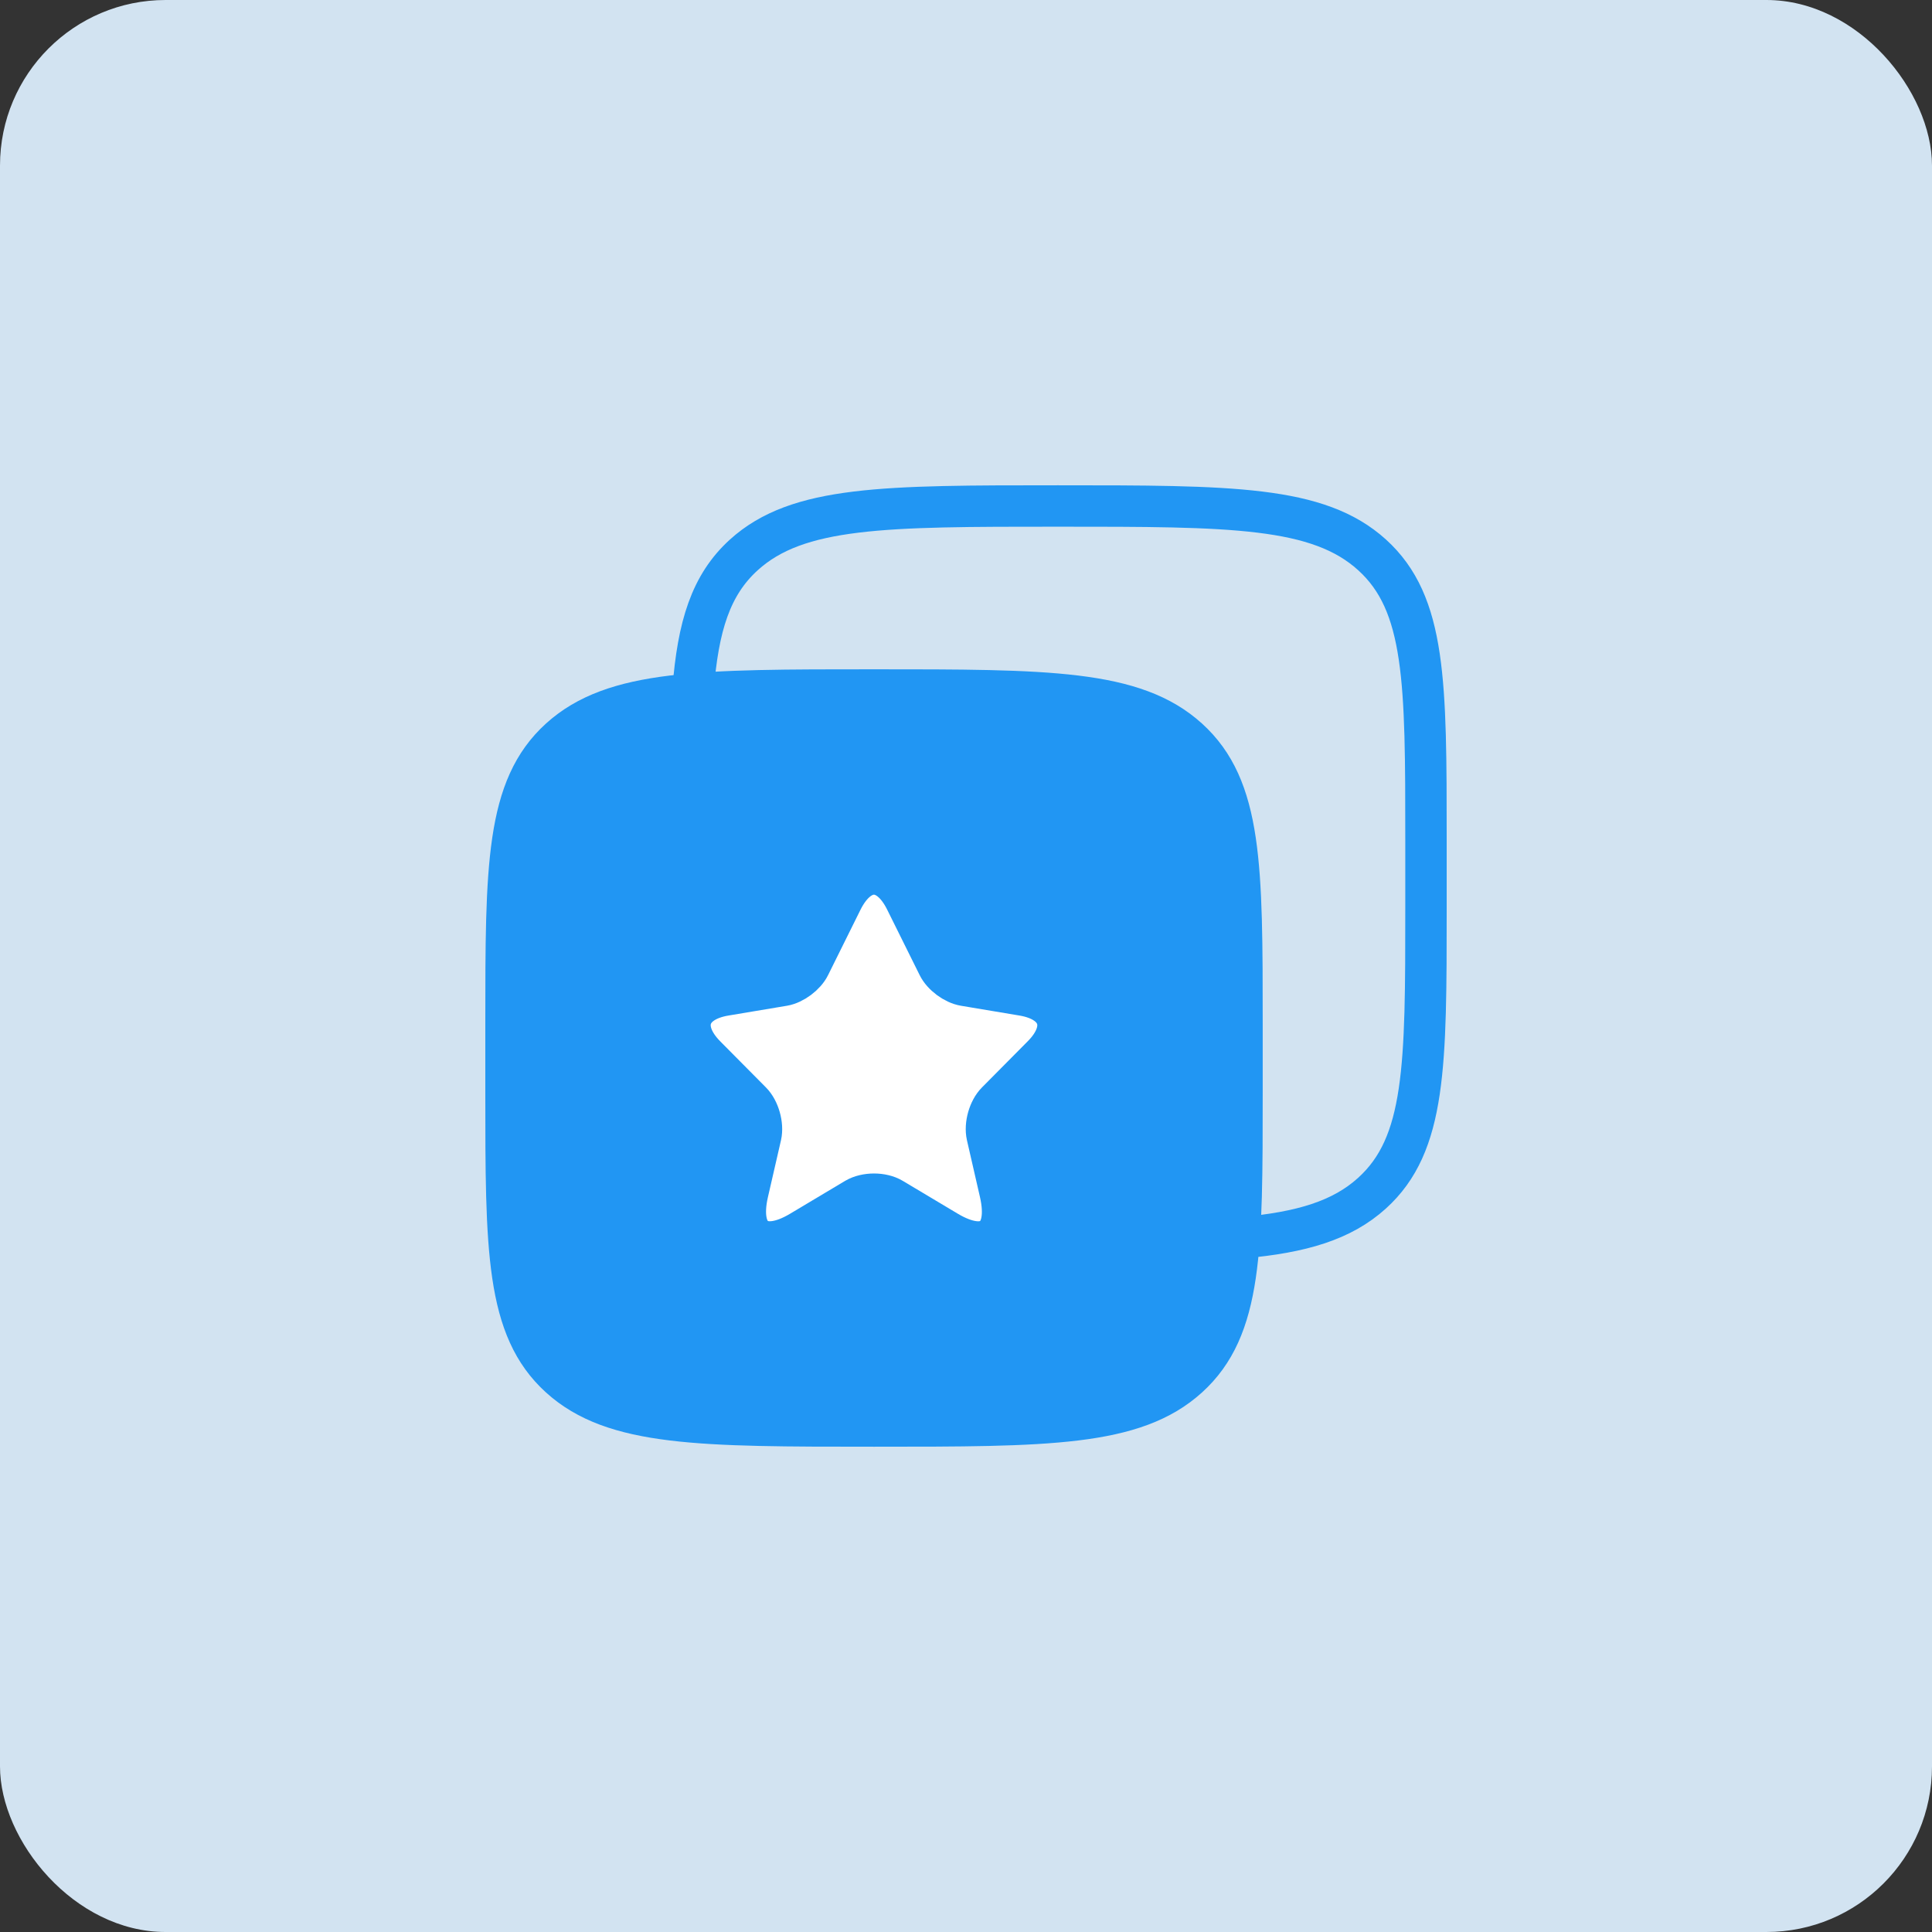
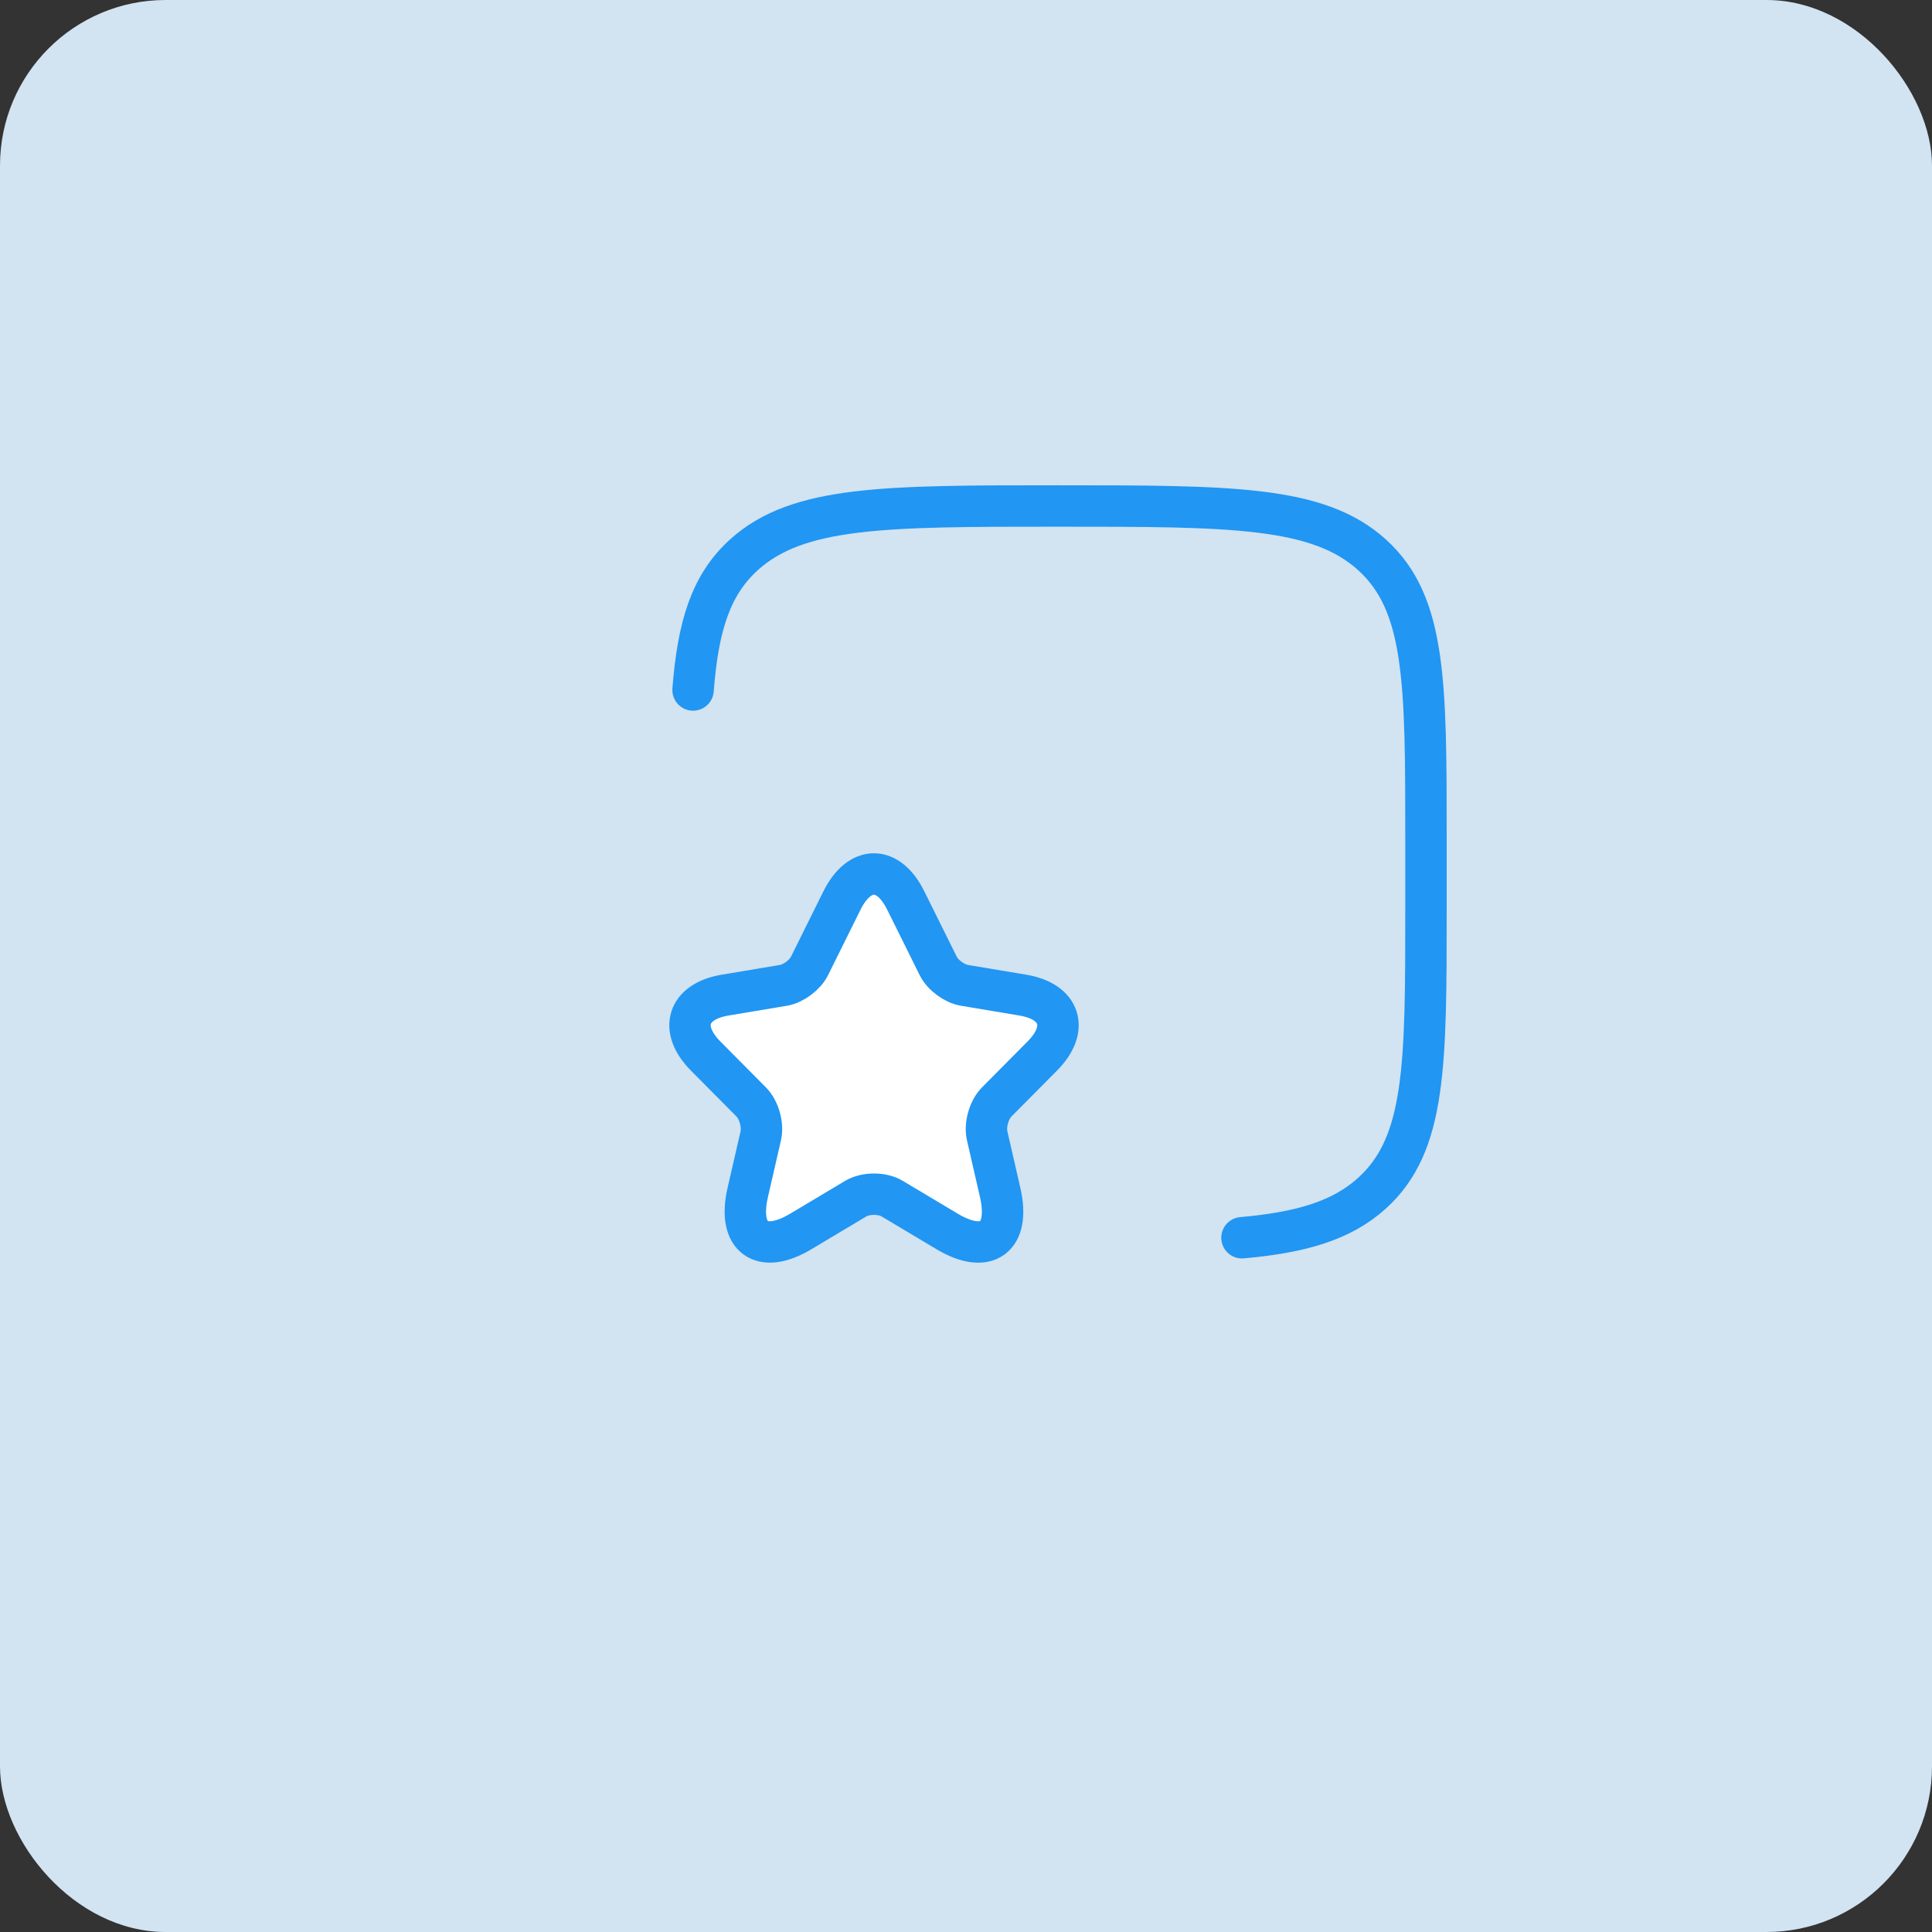
<svg xmlns="http://www.w3.org/2000/svg" width="70" height="70" viewBox="0 0 70 70" fill="none">
  <rect x="0" y="0" width="70" height="70" fill="#333333" stroke="none" />
  <rect width="70" height="70" rx="6" fill="#D2E3F1" />
-   <path d="M43.047 26.771C45 28.541 45 31.391 45 37.09V39.576C45 45.276 45 48.126 43.047 49.896C41.095 51.667 37.952 51.667 31.667 51.667C25.381 51.667 22.239 51.667 20.286 49.896C18.334 48.126 18.334 45.276 18.334 39.576V37.09C18.334 31.391 18.334 28.541 20.286 26.771C22.239 25 25.381 25 31.667 25C37.952 25 41.095 25 43.047 26.771Z" fill="#2196F3" stroke="#2196F3" stroke-width="1.5" stroke-linecap="round" stroke-linejoin="round" />
  <path d="M25.111 25C25.289 22.687 25.752 21.191 26.951 20.104C28.904 18.333 32.047 18.333 38.332 18.333C44.618 18.333 47.76 18.333 49.713 20.104C51.666 21.874 51.666 24.724 51.666 30.423V32.909C51.666 38.609 51.666 41.459 49.713 43.229C48.624 44.216 47.166 44.653 44.999 44.846" stroke="#2196F3" stroke-width="1.5" stroke-linecap="round" stroke-linejoin="round" />
  <path d="M32.818 32.629L33.992 34.995C34.152 35.324 34.578 35.64 34.938 35.7L37.065 36.056C38.425 36.285 38.744 37.28 37.764 38.261L36.111 39.928C35.831 40.21 35.678 40.755 35.765 41.144L36.238 43.208C36.611 44.841 35.751 45.473 34.318 44.619L32.325 43.429C31.965 43.214 31.372 43.214 31.005 43.429L29.012 44.619C27.586 45.473 26.719 44.834 27.092 43.208L27.566 41.144C27.652 40.755 27.499 40.21 27.219 39.928L25.566 38.261C24.593 37.28 24.906 36.285 26.266 36.056L28.392 35.7C28.745 35.64 29.172 35.324 29.332 34.995L30.505 32.629C31.145 31.345 32.185 31.345 32.818 32.629Z" fill="white" stroke="#2196F3" stroke-width="1.5" stroke-linecap="round" stroke-linejoin="round" />
</svg>